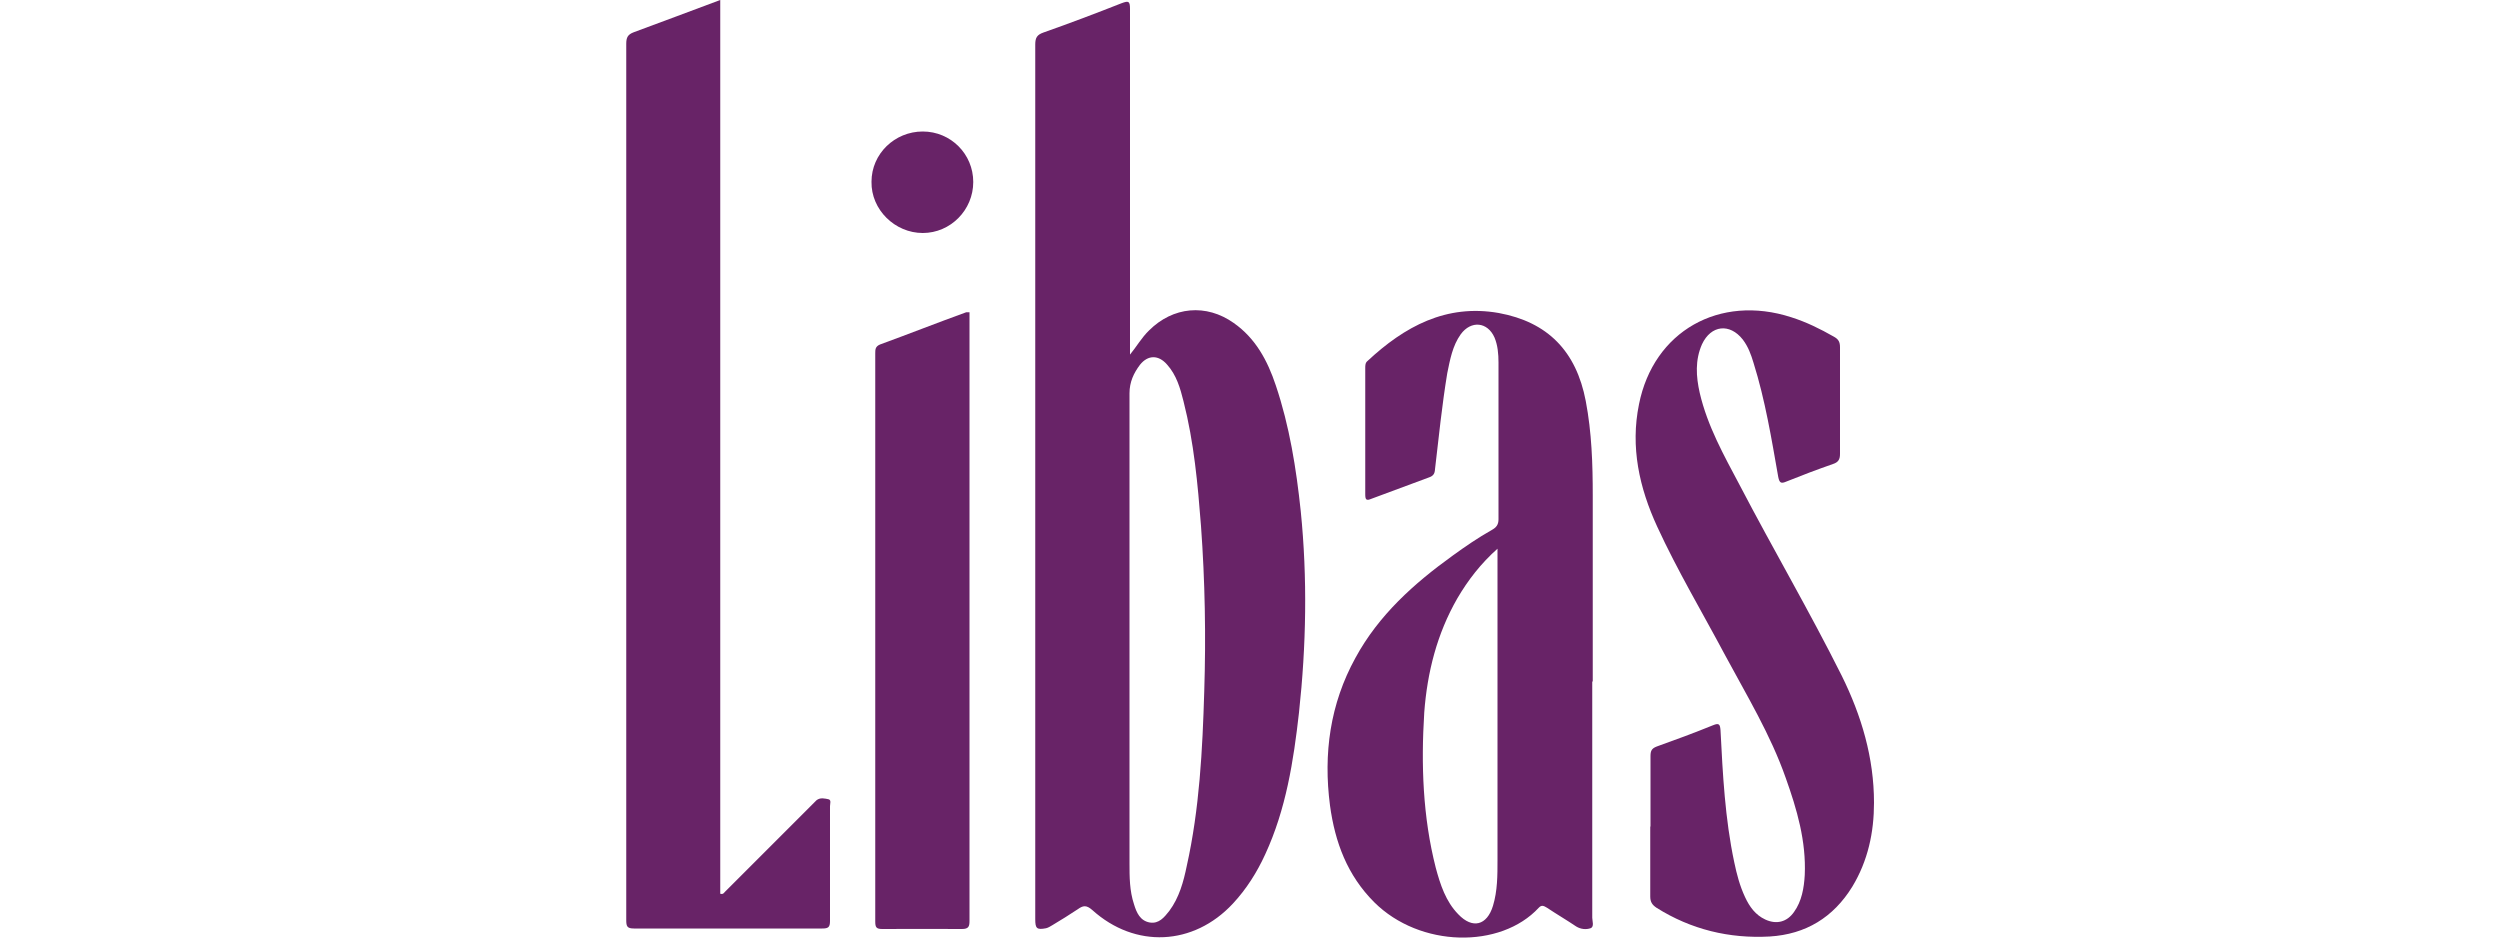
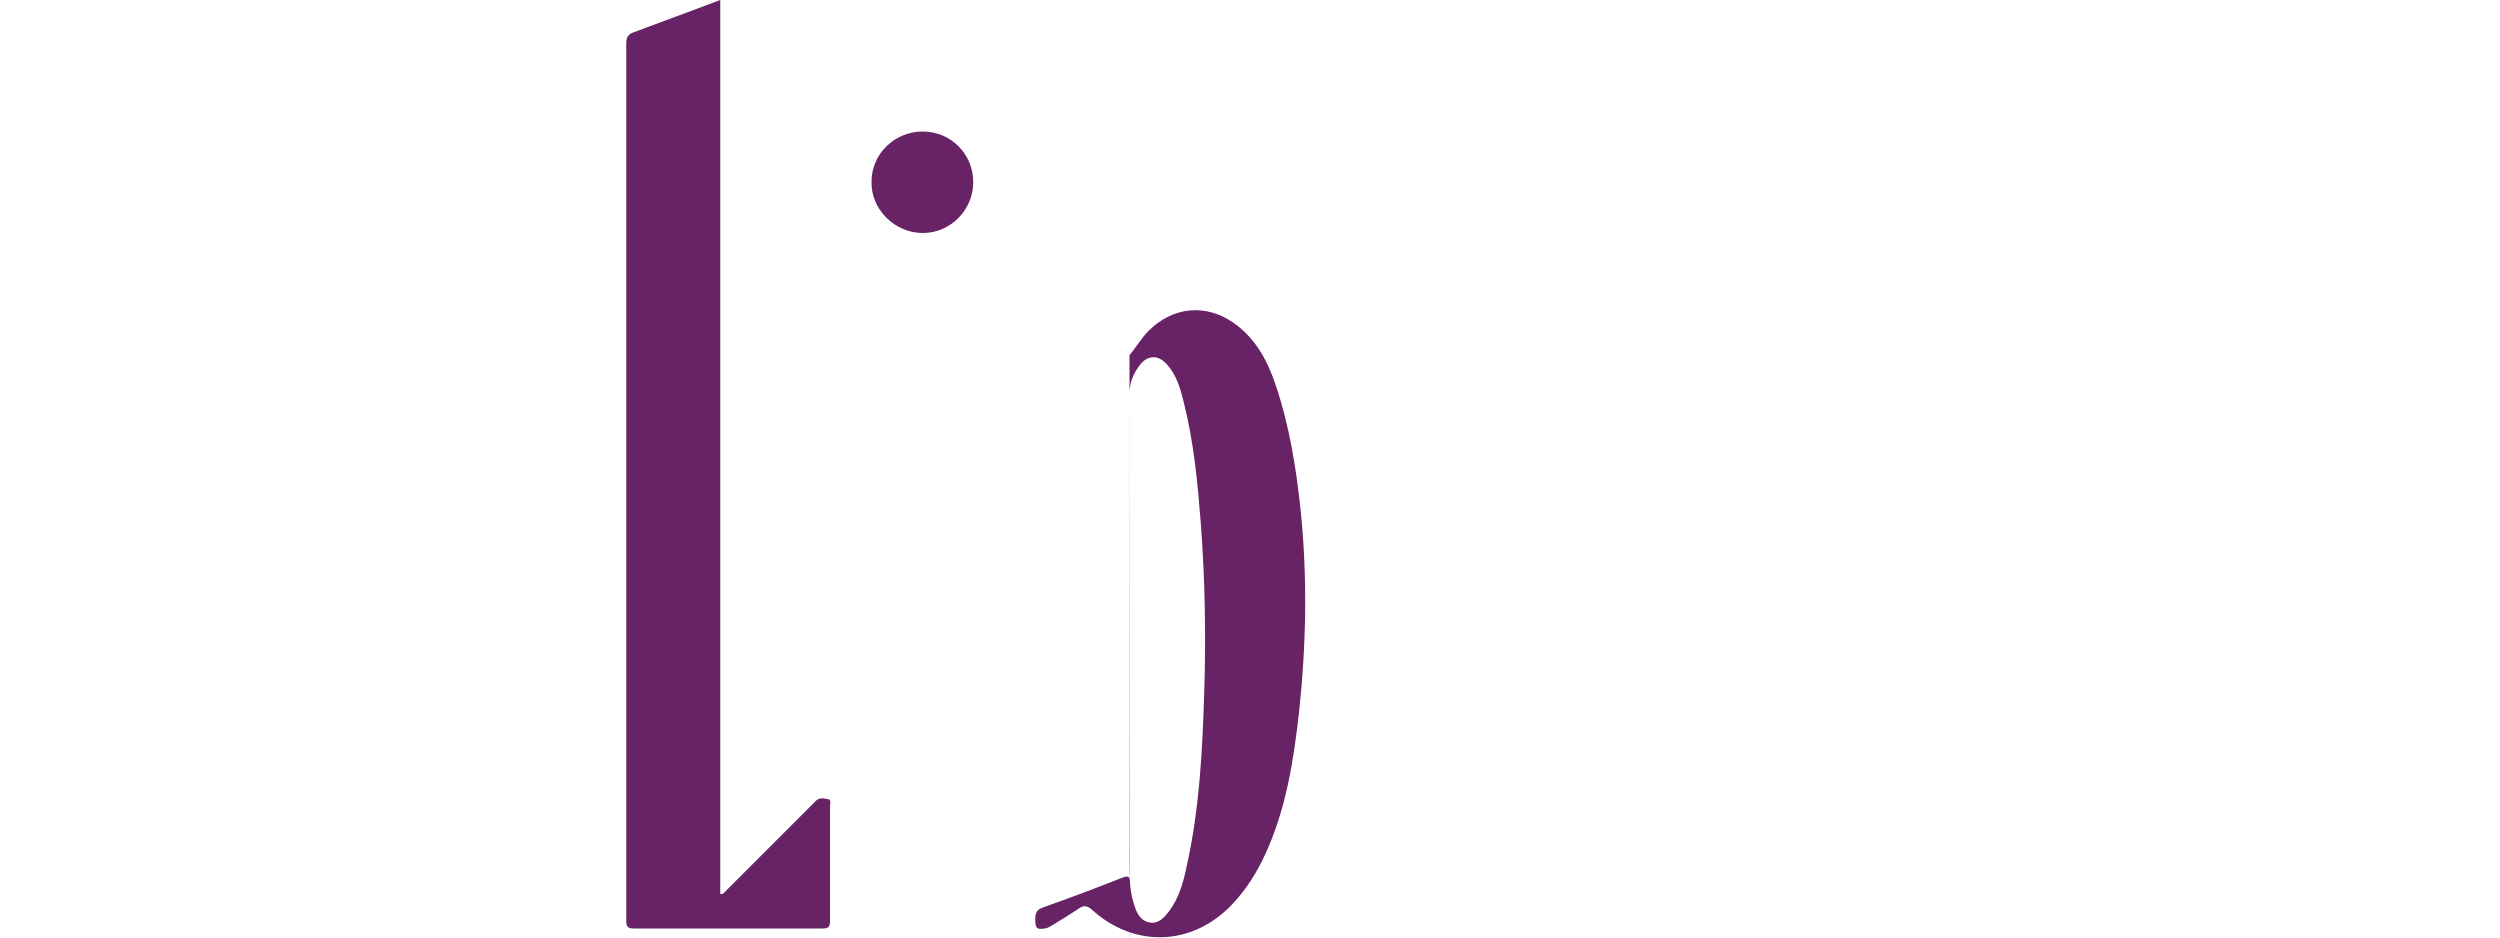
<svg xmlns="http://www.w3.org/2000/svg" id="Layer_1" data-name="Layer 1" viewBox="0 0 100 37.5">
  <defs>
    <style>
      .cls-1 {
        fill: #682367;
      }
    </style>
  </defs>
-   <path class="cls-1" d="M45.18,14.21c.28-.34.48-.7.78-.99.96-.96,2.29-1.08,3.39-.3.87.61,1.35,1.5,1.68,2.49.55,1.63.82,3.33,1,5.04.27,2.68.22,5.37-.07,8.05-.22,1.95-.52,3.87-1.35,5.67-.33.72-.75,1.39-1.3,1.98-1.57,1.68-3.9,1.8-5.62.25-.24-.21-.37-.18-.58-.03-.33.22-.67.43-1.02.64-.07.04-.16.1-.25.12-.37.07-.43.01-.43-.36V1.78c0-.27.07-.39.33-.48,1.05-.37,2.08-.76,3.12-1.17.27-.1.34-.1.34.22v13.87h0ZM45.18,25.42h0v9.1c0,.55,0,1.11.18,1.65.1.33.24.66.63.73.37.06.58-.21.78-.46.4-.54.57-1.17.7-1.8.51-2.29.63-4.65.7-6.99.07-2.2.03-4.41-.13-6.61-.13-1.68-.28-3.34-.7-4.99-.13-.52-.28-1.05-.66-1.47-.34-.39-.76-.39-1.08.01-.25.33-.42.69-.42,1.14v9.67h0Z" />
-   <path class="cls-1" d="M63.69,27.25v9.46c0,.13.09.36-.07.42-.18.06-.39.04-.57-.07-.37-.25-.78-.49-1.17-.75-.12-.07-.21-.13-.33,0-1.53,1.65-4.75,1.6-6.58-.22-1.08-1.08-1.57-2.4-1.77-3.87-.27-2.07,0-4.06,1.02-5.91.93-1.71,2.34-2.97,3.88-4.08.51-.37,1.02-.72,1.57-1.03.18-.1.27-.21.27-.43v-6.27c0-.34-.03-.69-.16-1-.28-.63-.94-.69-1.35-.13-.33.46-.43,1.02-.54,1.56-.21,1.27-.34,2.56-.49,3.84-.01.18-.07.27-.25.33-.76.28-1.53.57-2.29.85-.21.09-.25.04-.25-.18v-5.05c0-.1,0-.21.09-.28,1.48-1.38,3.15-2.29,5.25-1.92,1.96.36,3.1,1.53,3.48,3.52.24,1.26.28,2.52.28,3.79v7.44ZM59.92,21.93c-.69.61-1.21,1.29-1.63,2.01-.81,1.41-1.2,2.95-1.32,4.56-.13,2.08-.06,4.17.46,6.21.18.67.4,1.35.9,1.86.57.6,1.15.45,1.39-.34.18-.6.18-1.21.18-1.83v-12.47h.01Z" />
+   <path class="cls-1" d="M45.18,14.21c.28-.34.48-.7.78-.99.96-.96,2.29-1.08,3.39-.3.87.61,1.35,1.5,1.68,2.49.55,1.63.82,3.33,1,5.04.27,2.68.22,5.37-.07,8.05-.22,1.95-.52,3.87-1.35,5.67-.33.72-.75,1.39-1.3,1.98-1.57,1.68-3.9,1.8-5.62.25-.24-.21-.37-.18-.58-.03-.33.22-.67.43-1.02.64-.07.04-.16.1-.25.12-.37.07-.43.01-.43-.36c0-.27.07-.39.33-.48,1.05-.37,2.08-.76,3.12-1.17.27-.1.34-.1.34.22v13.87h0ZM45.18,25.42h0v9.1c0,.55,0,1.11.18,1.65.1.33.24.66.63.73.37.06.58-.21.78-.46.4-.54.57-1.17.7-1.8.51-2.29.63-4.65.7-6.99.07-2.2.03-4.41-.13-6.61-.13-1.68-.28-3.34-.7-4.99-.13-.52-.28-1.05-.66-1.47-.34-.39-.76-.39-1.08.01-.25.33-.42.69-.42,1.14v9.67h0Z" />
  <path class="cls-1" d="M28.81.01v35.74c.13.04.16-.06.21-.1l3.42-3.42.22-.22c.15-.12.33-.07.48-.04.12.03.06.18.06.28v4.59c0,.25-.07.3-.31.3h-7.53c-.28,0-.31-.09-.31-.34V1.75c0-.25.06-.37.3-.46,1.14-.42,2.28-.85,3.46-1.29h0Z" />
-   <path class="cls-1" d="M66.02,33.05v-2.8c0-.21.04-.31.25-.39.76-.27,1.51-.55,2.25-.85.24-.1.28-.04.3.19.09,1.77.18,3.55.55,5.29.1.48.22.94.43,1.39.18.39.42.72.81.9.45.21.87.1,1.15-.3.31-.43.4-.96.43-1.48.06-1.35-.31-2.62-.76-3.88-.61-1.74-1.56-3.3-2.43-4.92-.91-1.71-1.9-3.37-2.71-5.13-.72-1.56-1.08-3.19-.73-4.9.58-2.92,3.22-4.41,6.09-3.48.6.19,1.15.46,1.71.78.18.1.24.21.24.42v4.27c0,.22-.07.33-.28.4-.63.22-1.24.45-1.86.7-.21.09-.28.07-.33-.18-.27-1.53-.52-3.07-.99-4.57-.1-.33-.21-.64-.43-.93-.52-.66-1.27-.58-1.63.19-.28.63-.24,1.29-.09,1.95.31,1.33.97,2.5,1.6,3.69,1.33,2.55,2.79,5.04,4.08,7.62.79,1.6,1.29,3.28,1.29,5.08,0,1.18-.24,2.32-.87,3.36-.76,1.23-1.86,1.9-3.3,1.99-1.62.09-3.15-.28-4.53-1.15-.18-.12-.25-.24-.25-.45v-2.8h.01Z" />
-   <path class="cls-1" d="M38.78,12.47v24.36c0,.22-.03.33-.3.33-1.06-.01-2.13,0-3.19,0-.24,0-.28-.07-.28-.3V14.14c0-.16,0-.28.19-.36,1.15-.42,2.29-.87,3.45-1.29h.13Z" />
  <path class="cls-1" d="M36.91,5.26c1.12,0,2.02.9,2.02,2.02s-.91,2.04-2.02,2.04-2.07-.93-2.05-2.05c0-1.12.93-2.01,2.05-2.01Z" />
</svg>